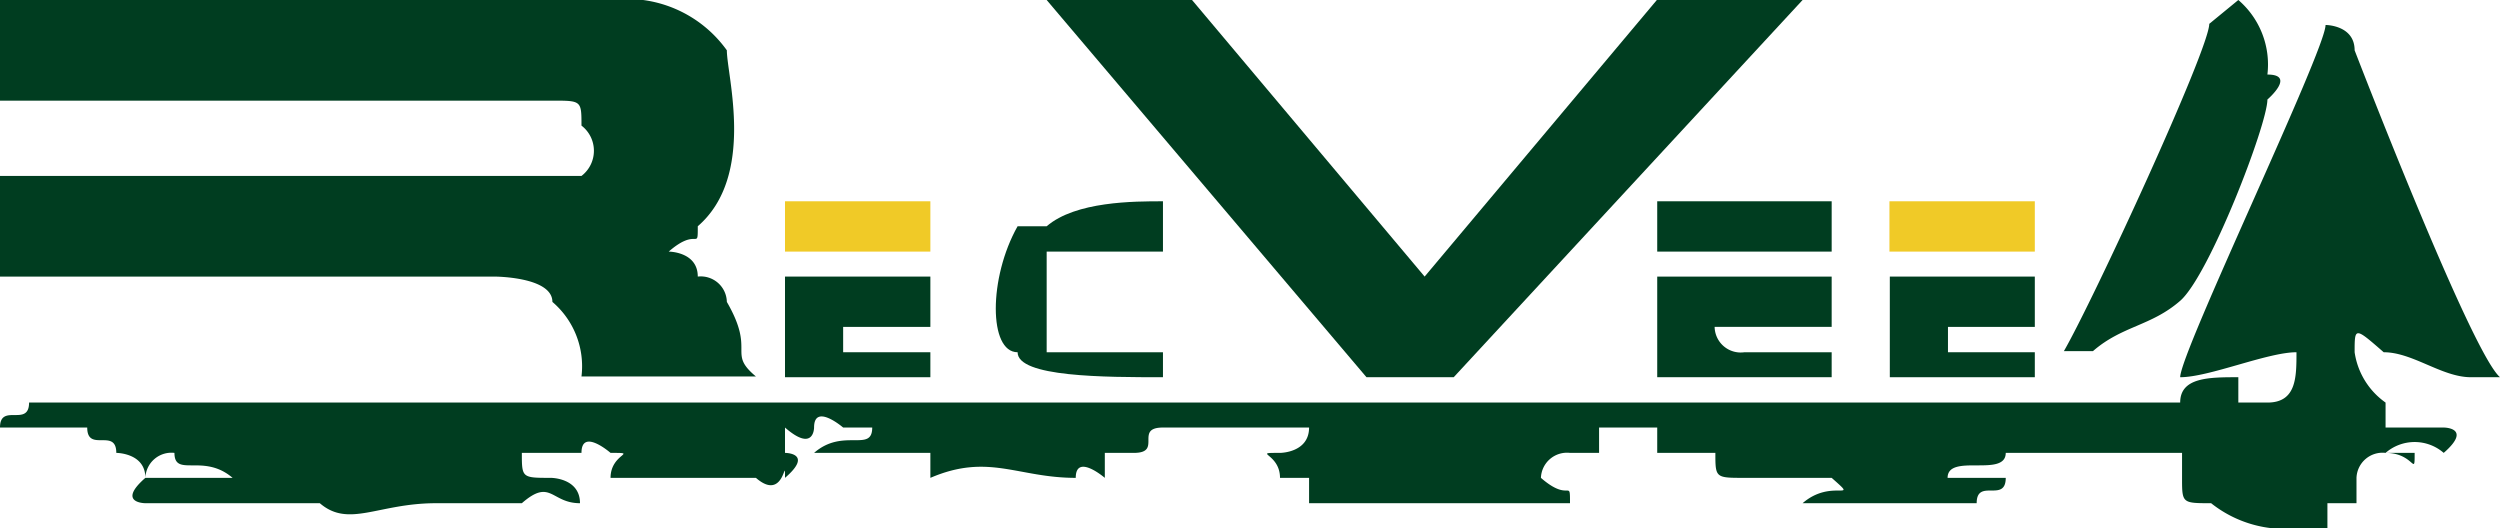
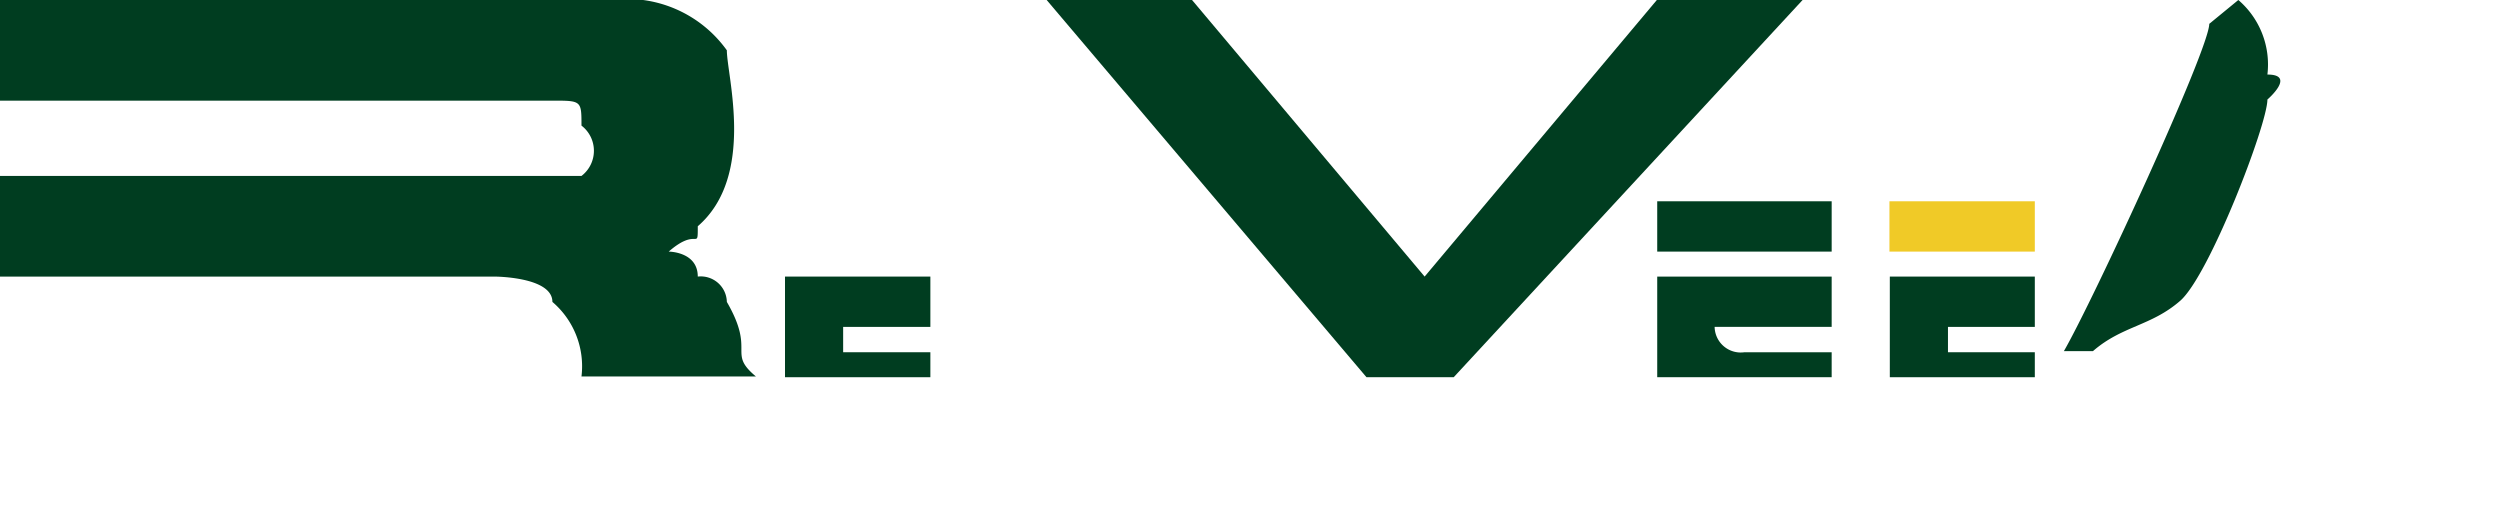
<svg xmlns="http://www.w3.org/2000/svg" viewBox="0 0 67.07 14.17">
  <defs>
    <style>.cls-1{fill:#003d20;}.cls-2{fill:#f0ca27;}</style>
  </defs>
  <g id="レイヤー_2" data-name="レイヤー 2">
    <g id="レイヤー_1-2" data-name="レイヤー 1">
-       <path class="cls-1" d="M63.17,1.35s3.12,8.1,3.9,8.77h-.78c-.78,0-1.56-.67-2.34-.67-.78-.68-.78-.68-.78,0A2,2,0,0,0,64,10.8v.67h1.56s.78,0,0,.68a1.19,1.19,0,0,0-1.56,0h.78c0,.67,0,0-.78,0h0a.7.7,0,0,0-.78.67h0v.68h-.78v.67h-.78a3.18,3.18,0,0,1-2.34-.67h0c-.78,0-.78,0-.78-.68v-.67H53.81c0,.67-1.56,0-1.56.67h1.56c0,.68-.78,0-.78.68H48.36c.78-.68,1.55,0,.78-.68H46.8c-.78,0-.78,0-.78-.67H44.46v-.68H42.9v.68h-.78a.7.7,0,0,0-.78.67c.78.68.78,0,.78.68h-7v-.68h-.78c0-.67-.78-.67,0-.67,0,0,.78,0,.78-.68H31.2c-.78,0,0,.68-.78.68h-.78v.67s-.78-.67-.78,0c-1.56,0-2.34-.67-3.9,0v-.67H21.84c.78-.68,1.56,0,1.56-.68h-.78s-.78-.67-.78,0h0s0,.68-.78,0v.68s.78,0,0,.67c0-.67,0,.68-.78,0h-3.9c0-.67.78-.67,0-.67,0,0-.78-.68-.78,0H14c0,.67,0,.67.78.67,0,0,.78,0,.78.68-.78,0-.78-.68-1.56,0H11.7c-1.56,0-2.34.67-3.12,0H3.9s-.78,0,0-.68H6.24c-.78-.67-1.56,0-1.56-.67a.7.7,0,0,0-.78.67c0-.67-.78-.67-.78-.67,0-.68-.78,0-.78-.68H0c0-.67.78,0,.78-.67H58.49c0-.68.78-.68,1.56-.68h0v.68h.78c.78,0,.78-.68.78-1.35h0c-.78,0-2.34.67-3.12.67h0c0-.67,3.9-8.77,3.9-9.45C62.39.67,63.17.67,63.17,1.35Z" />
-       <path class="cls-1" d="M31.2,5.4V6.75H28.08v2.7H31.2v.67c-1.56,0-3.9,0-3.9-.67-.78,0-.78-2,0-3.38h.78C28.86,5.4,30.42,5.4,31.2,5.4Z" />
      <path class="cls-1" d="M16.38,0A3.3,3.3,0,0,1,19.5,1.35c0,.68.78,3.37-.78,4.72,0,.68,0,0-.78.68,0,0,.78,0,.78.67a.7.7,0,0,1,.78.68c.78,1.35,0,1.35.78,2H15.6a2.27,2.27,0,0,0-.78-2c0-.68-1.56-.68-1.56-.68H0V4.72H15.6a.85.85,0,0,0,0-1.35c0-.67,0-.67-.78-.67H0V0Z" />
      <polygon class="cls-1" points="31.98 0 38.22 7.42 44.45 0 48.36 0 39 10.12 36.66 10.12 28.08 0 31.98 0" />
      <polygon class="cls-1" points="22.62 9.45 24.96 9.45 24.96 10.12 21.06 10.12 21.06 7.42 24.96 7.42 24.96 8.77 22.62 8.77 22.62 9.45" />
      <path class="cls-1" d="M46.8,9.45h2.34v.67H44.46V7.42h4.68V8.77H46A.7.7,0,0,0,46.8,9.45Z" />
      <polygon class="cls-1" points="52.26 9.45 54.59 9.45 54.59 10.12 50.7 10.12 50.7 7.42 54.59 7.42 54.59 8.77 52.26 8.77 52.26 9.45" />
      <rect class="cls-1" x="44.46" y="5.4" width="4.68" height="1.35" />
      <rect class="cls-2" x="50.69" y="5.4" width="3.9" height="1.35" />
-       <rect class="cls-2" x="21.06" y="5.4" width="3.9" height="1.35" />
      <path class="cls-1" d="M60.05,0a2.28,2.28,0,0,1,.78,2c.78,0,0,.67,0,.67,0,.67-1.56,4.72-2.34,5.4s-1.56.67-2.34,1.35h-.78c.78-1.35,3.9-8.1,3.9-8.78L60.05,0Z" />
    </g>
  </g>
</svg>